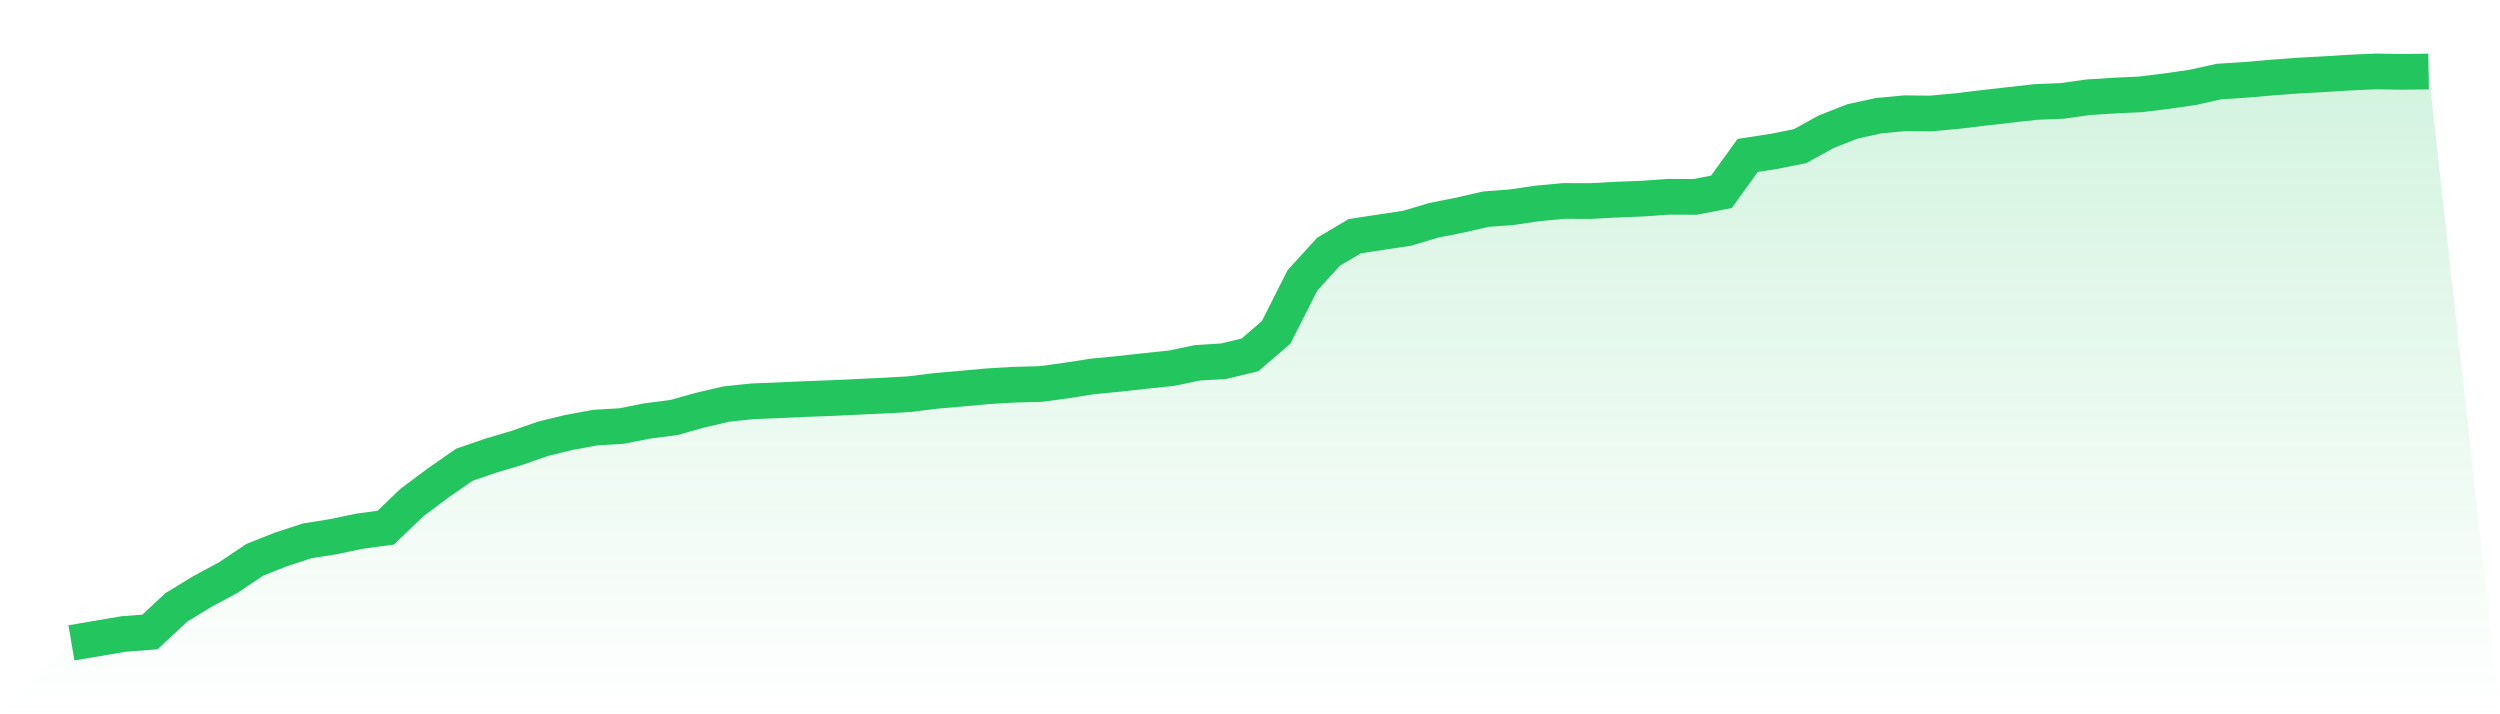
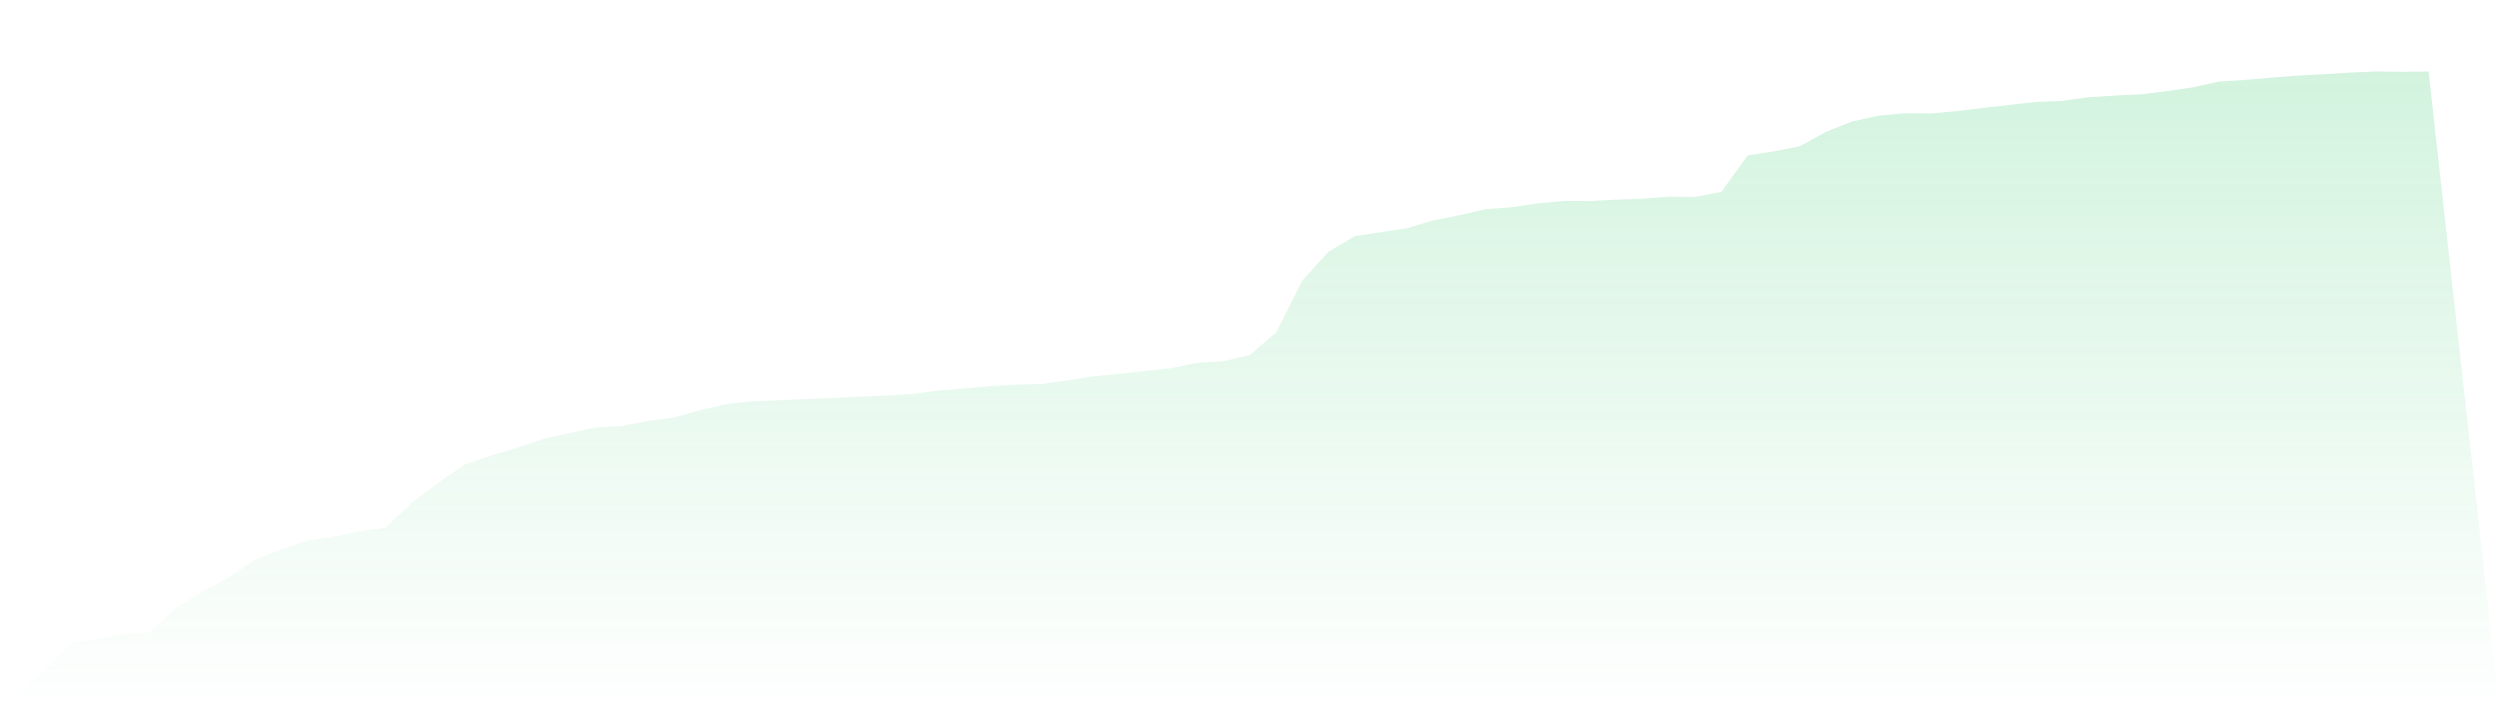
<svg xmlns="http://www.w3.org/2000/svg" viewBox="0 0 140 40">
  <defs>
    <linearGradient id="gradient" x1="0" x2="0" y1="0" y2="1">
      <stop offset="0%" stop-color="#22c55e" stop-opacity="0.2" />
      <stop offset="100%" stop-color="#22c55e" stop-opacity="0" />
    </linearGradient>
  </defs>
-   <path d="M4,36 L4,36 L5.467,35.751 L6.933,35.502 L8.4,35.39 L9.867,34.019 L11.333,33.124 L12.8,32.334 L14.267,31.349 L15.733,30.768 L17.2,30.288 L18.667,30.054 L20.133,29.747 L21.6,29.549 L23.067,28.142 L24.533,27.048 L26,26.027 L27.467,25.522 L28.933,25.086 L30.4,24.573 L31.867,24.216 L33.333,23.945 L34.8,23.859 L36.267,23.57 L37.733,23.383 L39.2,22.971 L40.667,22.628 L42.133,22.473 L43.6,22.416 L45.067,22.347 L46.533,22.293 L48,22.224 L49.467,22.156 L50.933,22.073 L52.4,21.889 L53.867,21.763 L55.333,21.629 L56.8,21.542 L58.267,21.506 L59.733,21.308 L61.2,21.077 L62.667,20.936 L64.133,20.774 L65.6,20.619 L67.067,20.316 L68.533,20.226 L70,19.872 L71.467,18.609 L72.933,15.705 L74.4,14.095 L75.867,13.226 L77.333,13.002 L78.8,12.782 L80.267,12.342 L81.733,12.05 L83.2,11.714 L84.667,11.602 L86.133,11.386 L87.6,11.252 L89.067,11.259 L90.533,11.18 L92,11.122 L93.467,11.018 L94.933,11.025 L96.4,10.743 L97.867,8.705 L99.333,8.478 L100.8,8.185 L102.267,7.377 L103.733,6.8 L105.2,6.479 L106.667,6.342 L108.133,6.356 L109.6,6.219 L111.067,6.042 L112.533,5.876 L114,5.71 L115.467,5.652 L116.933,5.447 L118.4,5.353 L119.867,5.284 L121.333,5.104 L122.8,4.891 L124.267,4.566 L125.733,4.473 L127.2,4.346 L128.667,4.235 L130.133,4.155 L131.6,4.065 L133.067,4 L134.533,4.025 L136,4.004 L140,40 L0,40 z" fill="url(#gradient)" />
-   <path d="M4,36 L4,36 L5.467,35.751 L6.933,35.502 L8.4,35.39 L9.867,34.019 L11.333,33.124 L12.8,32.334 L14.267,31.349 L15.733,30.768 L17.2,30.288 L18.667,30.054 L20.133,29.747 L21.6,29.549 L23.067,28.142 L24.533,27.048 L26,26.027 L27.467,25.522 L28.933,25.086 L30.4,24.573 L31.867,24.216 L33.333,23.945 L34.8,23.859 L36.267,23.57 L37.733,23.383 L39.2,22.971 L40.667,22.628 L42.133,22.473 L43.6,22.416 L45.067,22.347 L46.533,22.293 L48,22.224 L49.467,22.156 L50.933,22.073 L52.4,21.889 L53.867,21.763 L55.333,21.629 L56.8,21.542 L58.267,21.506 L59.733,21.308 L61.2,21.077 L62.667,20.936 L64.133,20.774 L65.6,20.619 L67.067,20.316 L68.533,20.226 L70,19.872 L71.467,18.609 L72.933,15.705 L74.4,14.095 L75.867,13.226 L77.333,13.002 L78.8,12.782 L80.267,12.342 L81.733,12.05 L83.2,11.714 L84.667,11.602 L86.133,11.386 L87.6,11.252 L89.067,11.259 L90.533,11.18 L92,11.122 L93.467,11.018 L94.933,11.025 L96.4,10.743 L97.867,8.705 L99.333,8.478 L100.8,8.185 L102.267,7.377 L103.733,6.8 L105.2,6.479 L106.667,6.342 L108.133,6.356 L109.6,6.219 L111.067,6.042 L112.533,5.876 L114,5.71 L115.467,5.652 L116.933,5.447 L118.4,5.353 L119.867,5.284 L121.333,5.104 L122.8,4.891 L124.267,4.566 L125.733,4.473 L127.2,4.346 L128.667,4.235 L130.133,4.155 L131.6,4.065 L133.067,4 L134.533,4.025 L136,4.004" fill="none" stroke="#22c55e" stroke-width="2" />
+   <path d="M4,36 L4,36 L5.467,35.751 L6.933,35.502 L8.4,35.39 L9.867,34.019 L11.333,33.124 L12.8,32.334 L14.267,31.349 L15.733,30.768 L17.2,30.288 L18.667,30.054 L20.133,29.747 L21.6,29.549 L23.067,28.142 L24.533,27.048 L26,26.027 L27.467,25.522 L28.933,25.086 L30.4,24.573 L33.333,23.945 L34.8,23.859 L36.267,23.57 L37.733,23.383 L39.2,22.971 L40.667,22.628 L42.133,22.473 L43.6,22.416 L45.067,22.347 L46.533,22.293 L48,22.224 L49.467,22.156 L50.933,22.073 L52.4,21.889 L53.867,21.763 L55.333,21.629 L56.8,21.542 L58.267,21.506 L59.733,21.308 L61.2,21.077 L62.667,20.936 L64.133,20.774 L65.6,20.619 L67.067,20.316 L68.533,20.226 L70,19.872 L71.467,18.609 L72.933,15.705 L74.4,14.095 L75.867,13.226 L77.333,13.002 L78.8,12.782 L80.267,12.342 L81.733,12.05 L83.2,11.714 L84.667,11.602 L86.133,11.386 L87.6,11.252 L89.067,11.259 L90.533,11.18 L92,11.122 L93.467,11.018 L94.933,11.025 L96.4,10.743 L97.867,8.705 L99.333,8.478 L100.8,8.185 L102.267,7.377 L103.733,6.8 L105.2,6.479 L106.667,6.342 L108.133,6.356 L109.6,6.219 L111.067,6.042 L112.533,5.876 L114,5.71 L115.467,5.652 L116.933,5.447 L118.4,5.353 L119.867,5.284 L121.333,5.104 L122.8,4.891 L124.267,4.566 L125.733,4.473 L127.2,4.346 L128.667,4.235 L130.133,4.155 L131.6,4.065 L133.067,4 L134.533,4.025 L136,4.004 L140,40 L0,40 z" fill="url(#gradient)" />
</svg>